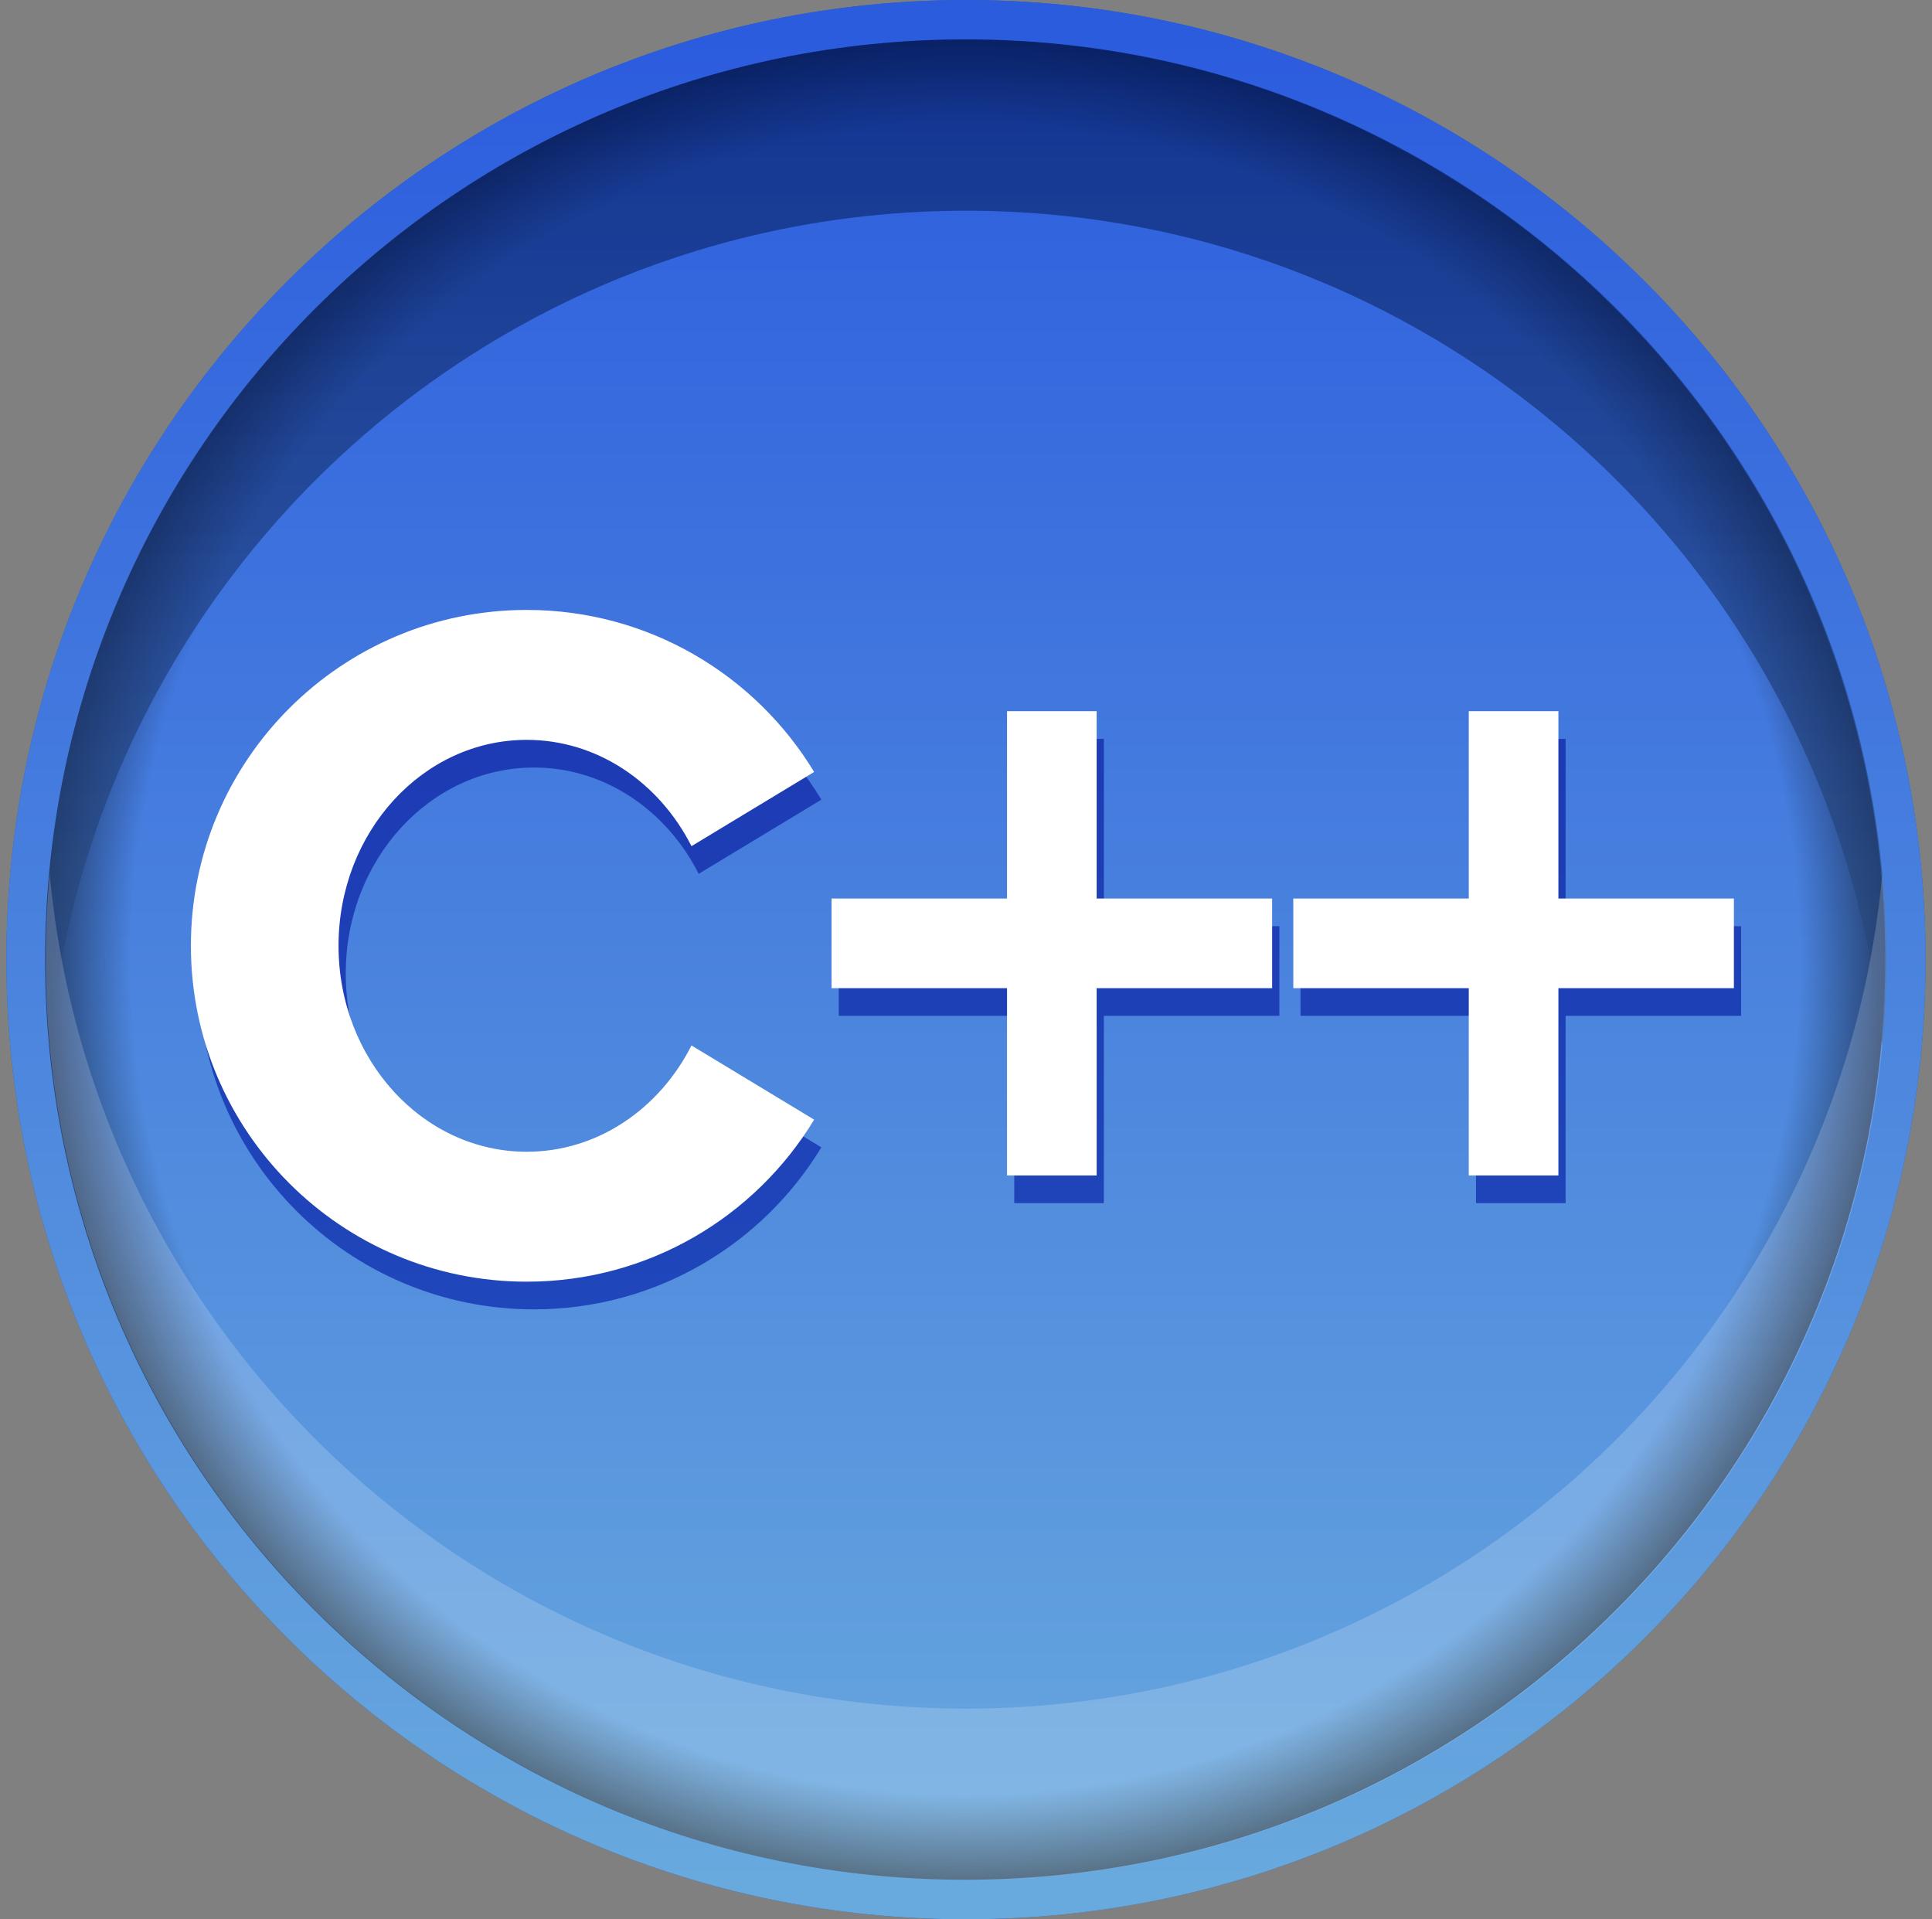
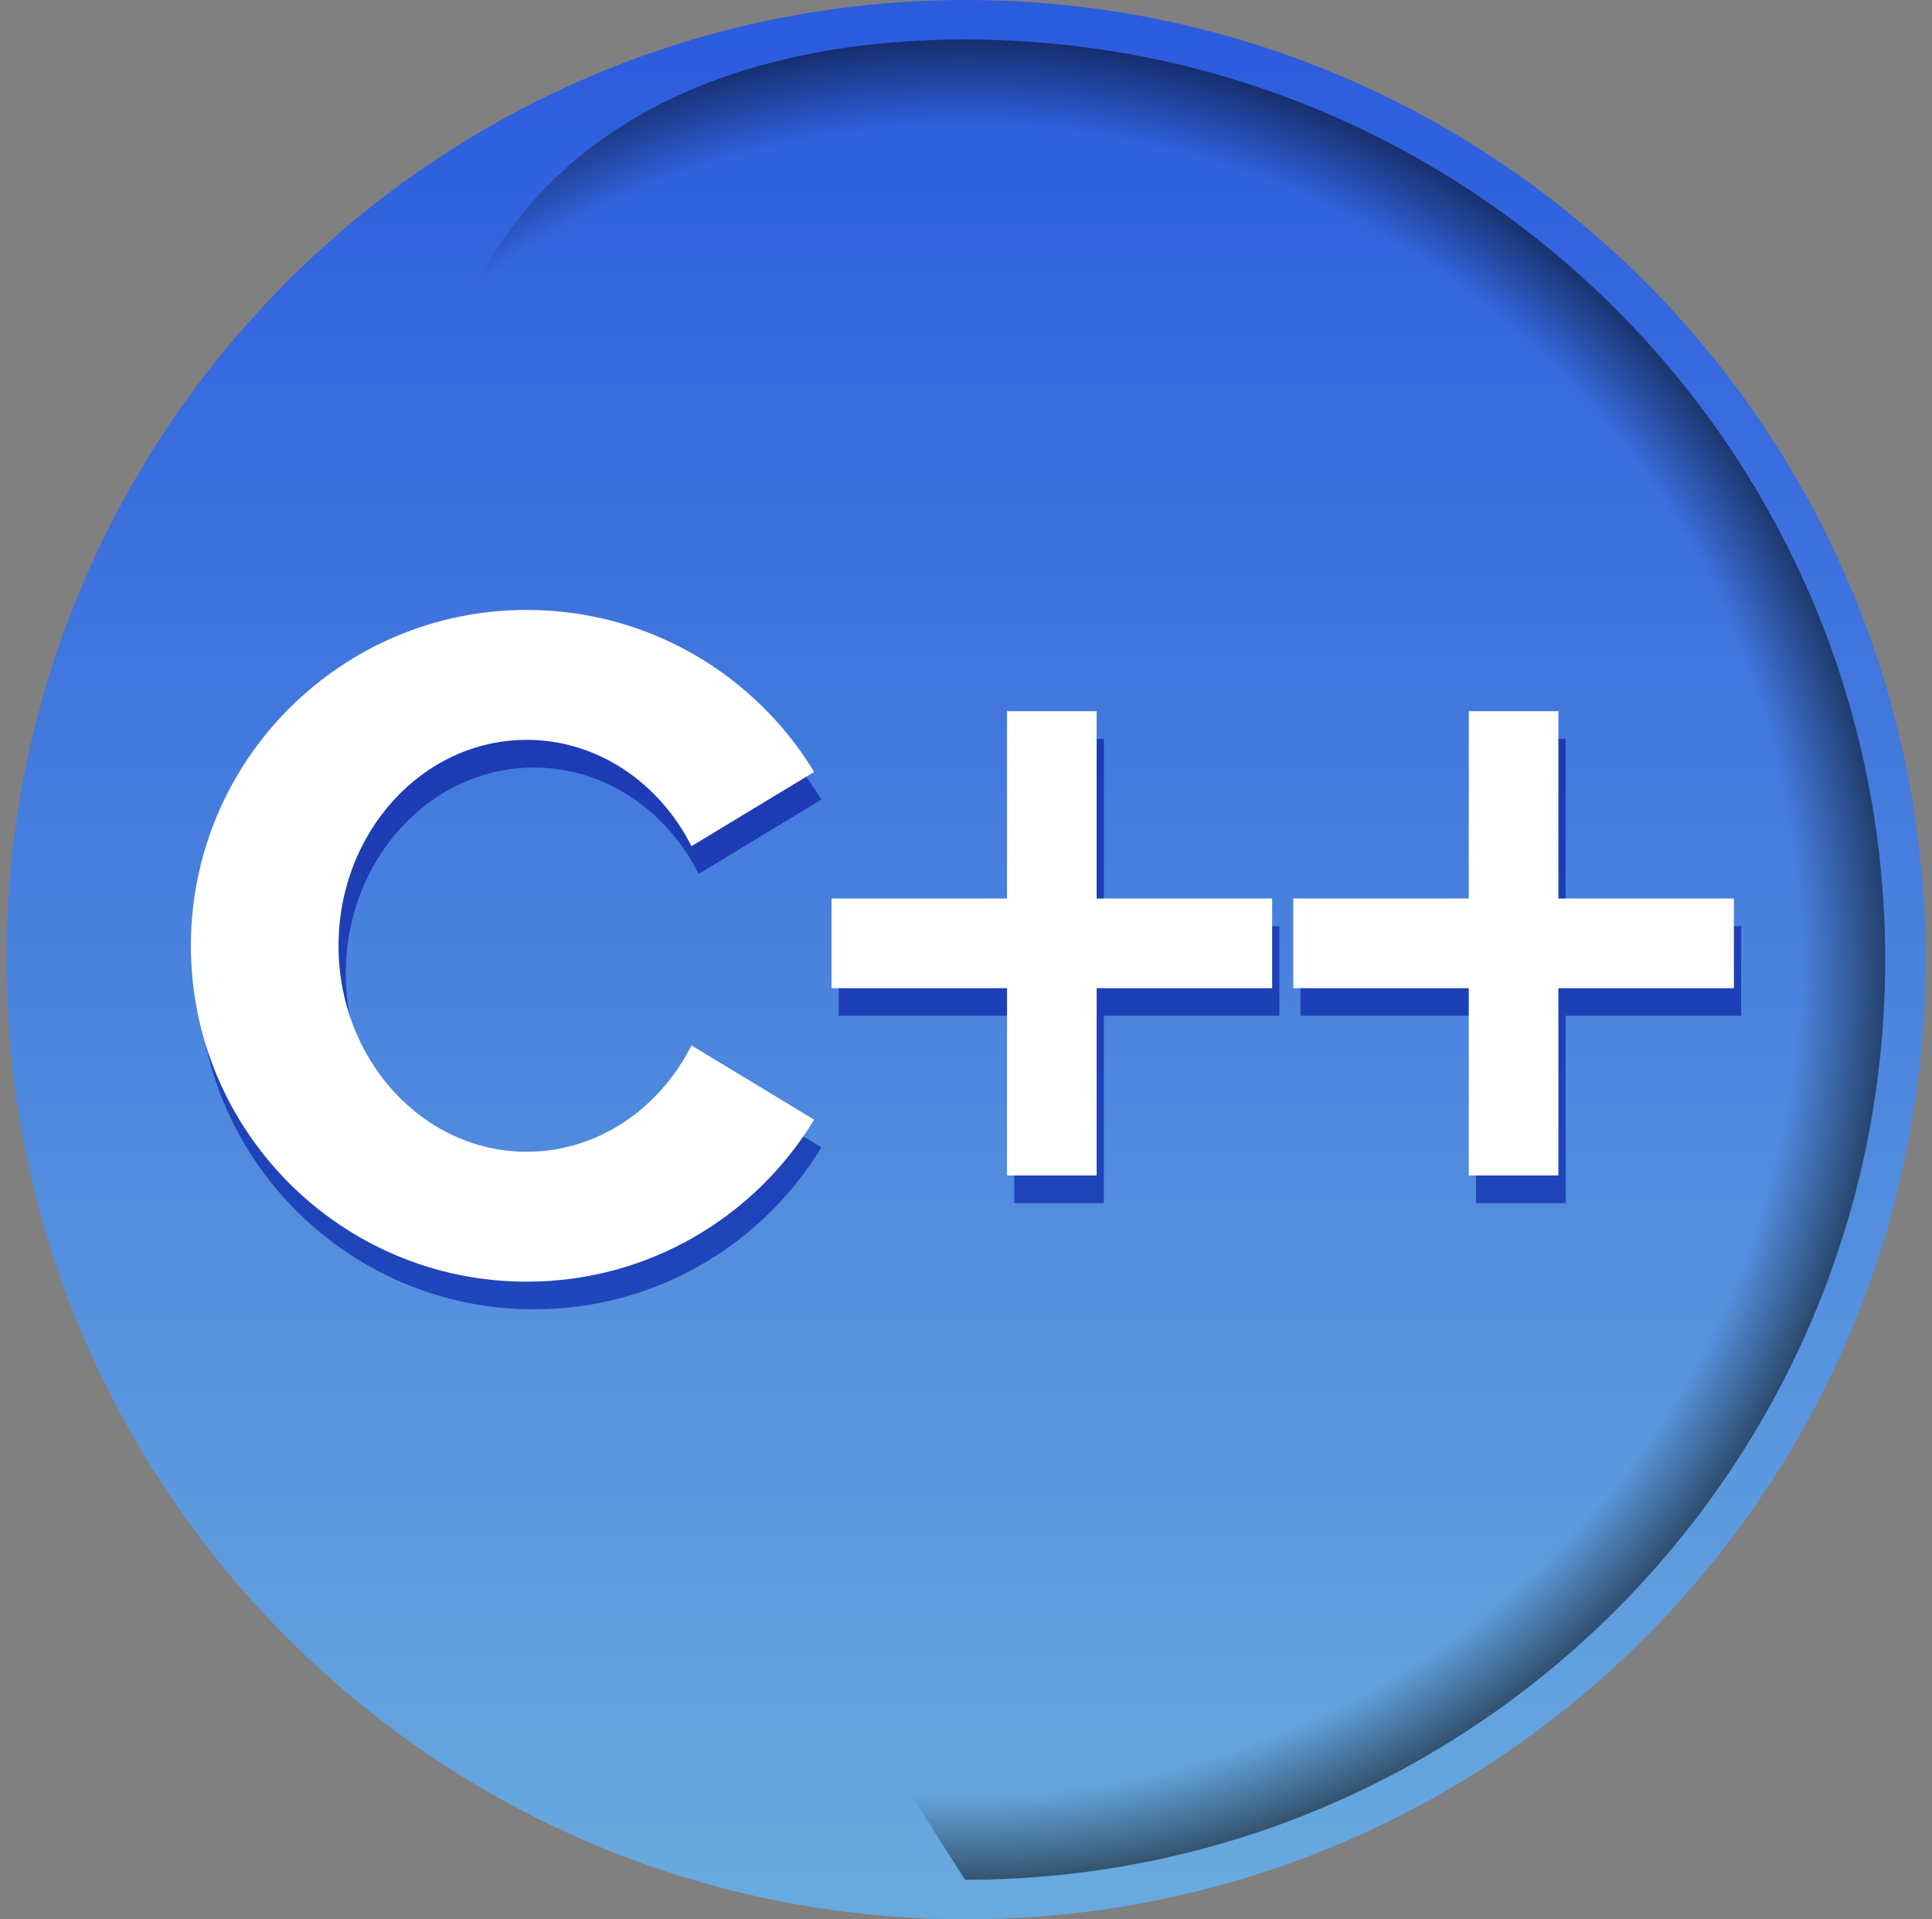
<svg xmlns="http://www.w3.org/2000/svg" xmlns:xlink="http://www.w3.org/1999/xlink" version="1.1" id="Layer_1" x="0px" y="0px" width="302.008px" height="300px" viewBox="0 0 302.008 300" enable-background="new 0 0 302.008 300" xml:space="preserve">
  <rect x="0" y="0" width="302.008" height="300" fill="#808080" stroke="none" />
-   <path fill="#265CA8" d="M151.004,6.152c79.432,0,143.848,64.416,143.848,143.849c0,79.434-64.416,143.85-143.848,143.85  c-79.434,0-143.85-64.416-143.85-143.85C7.155,70.568,71.571,6.152,151.004,6.152 M151.004,0.001c82.828,0,150,67.17,150,149.999  c0,82.828-67.172,150-150,150c-82.83,0-150-67.172-150-150C1.004,67.171,68.174,0.001,151.004,0.001z" />
  <g>
    <g>
      <defs>
        <path id="SVGID_1_" d="M151.004,0.001c82.828,0,150,67.17,150,149.999c0,82.828-67.172,150-150,150c-82.83,0-150-67.172-150-150     C1.004,67.171,68.174,0.001,151.004,0.001" />
      </defs>
      <clipPath id="SVGID_2_">
        <use xlink:href="#SVGID_1_" overflow="visible" />
      </clipPath>
      <linearGradient id="SVGID_3_" gradientUnits="userSpaceOnUse" x1="365.768" y1="-272.687" x2="366.97" y2="-272.687" gradientTransform="matrix(0 239.528 239.528 0 65467.293 -87605.484)">
        <stop offset="0" style="stop-color:#2C5CDE" />
        <stop offset="1" style="stop-color:#68A9DE" />
      </linearGradient>
      <rect x="1.004" y="0.001" clip-path="url(#SVGID_2_)" fill="url(#SVGID_3_)" width="300" height="299.999" />
    </g>
  </g>
  <radialGradient id="SVGID_4_" cx="1095.39" cy="-364.299" r="143.822" gradientTransform="matrix(1 0 0 -1 -944.519 -214.298)" gradientUnits="userSpaceOnUse">
    <stop offset="0.907" style="stop-color:#000000;stop-opacity:0" />
    <stop offset="1" style="stop-color:#000000;stop-opacity:0.5" />
  </radialGradient>
-   <path fill="url(#SVGID_4_)" d="M150.87,293.823C71.452,293.823,7.047,229.418,7.047,150C7.047,70.583,71.452,6.179,150.87,6.179  S294.694,70.583,294.694,150C294.692,229.418,230.29,293.823,150.87,293.823z" />
+   <path fill="url(#SVGID_4_)" d="M150.87,293.823C7.047,70.583,71.452,6.179,150.87,6.179  S294.694,70.583,294.694,150C294.692,229.418,230.29,293.823,150.87,293.823z" />
  <g opacity="0.6">
    <defs>
      <rect id="SVGID_5_" x="6.256" y="-9.165" opacity="0.6" width="288.596" height="172.558" />
    </defs>
    <clipPath id="SVGID_6_">
      <use xlink:href="#SVGID_5_" overflow="visible" />
    </clipPath>
    <g clip-path="url(#SVGID_6_)">
      <g>
        <defs>
-           <path id="SVGID_7_" d="M151.004,32.935c74.916,0,136.477,57.302,143.232,130.457c0.408-4.409,0.615-8.877,0.615-13.393      c0-79.433-64.416-143.849-143.848-143.849c-79.434,0-143.85,64.416-143.85,143.849c0,4.516,0.208,8.982,0.615,13.393      C14.528,90.237,76.086,32.935,151.004,32.935" />
-         </defs>
+           </defs>
        <clipPath id="SVGID_8_">
          <use xlink:href="#SVGID_7_" overflow="visible" />
        </clipPath>
        <linearGradient id="SVGID_9_" gradientUnits="userSpaceOnUse" x1="366.228" y1="-272.712" x2="367.28" y2="-272.712" gradientTransform="matrix(-0.883 139.231 231.287 1.467 63549.617 -50586.344)">
          <stop offset="0" style="stop-color:#00185E" />
          <stop offset="1" style="stop-color:#28477A" />
        </linearGradient>
        <polygon clip-path="url(#SVGID_8_)" fill="url(#SVGID_9_)" points="7.167,4.327 6.158,163.387 294.84,165.218 295.848,6.157         " />
      </g>
    </g>
  </g>
-   <path opacity="0.18" fill="#FFFFFF" enable-background="new    " d="M151.004,267.066c74.916,0,136.477-57.302,143.232-130.458  c0.408,4.41,0.615,8.877,0.615,13.393c0,79.434-64.416,143.85-143.848,143.85c-79.434,0-143.85-64.416-143.85-143.85  c0-4.516,0.208-8.981,0.615-13.392C14.528,209.766,76.086,267.066,151.004,267.066" />
  <g>
    <g>
      <defs>
        <path id="SVGID_10_" d="M230.727,115.493h14.008v29.281h27.434v14.008h-27.434v29.28h-14.008v-29.28h-27.434v-14.008h27.436     v-29.281 M158.547,115.493h14.008v29.281h27.434v14.008h-27.436v29.28h-14.006v-29.28h-27.434v-14.008h27.434V115.493z      M83.469,99.663c19.043,0,35.723,10.146,44.926,25.326l-19.174,11.598c-5.016-9.905-14.67-16.615-25.752-16.615     c-16.246,0-29.422,14.416-29.422,32.192c0,17.775,13.176,32.192,29.422,32.192c11.084,0,20.736-6.71,25.752-16.617l19.174,11.597     c-9.203,15.183-25.883,25.326-44.926,25.326c-28.99,0-52.5-23.51-52.5-52.498C30.969,123.173,54.479,99.663,83.469,99.663z" />
      </defs>
      <clipPath id="SVGID_11_">
        <use xlink:href="#SVGID_10_" overflow="visible" />
      </clipPath>
      <linearGradient id="SVGID_12_" gradientUnits="userSpaceOnUse" x1="365.91" y1="-272.887" x2="367.16" y2="-272.887" gradientTransform="matrix(0 192.579 192.579 0 52703.945 -70434.688)">
        <stop offset="0" style="stop-color:#1B30AE" />
        <stop offset="1" style="stop-color:#214FBF" />
      </linearGradient>
      <rect x="30.969" y="99.663" clip-path="url(#SVGID_11_)" fill="url(#SVGID_12_)" width="241.199" height="105" />
    </g>
  </g>
  <path fill="#FFFFFF" d="M229.598,111.167h14.01v29.281h27.432v14.008h-27.432v29.28h-14.01v-29.28h-27.432v-14.008h27.432V111.167   M157.418,111.167h14.01v29.281h27.432v14.008h-27.432v29.28h-14.01v-29.28h-27.433v-14.008h27.433V111.167z M82.34,95.337  c19.045,0,35.725,10.146,44.926,25.326l-19.174,11.599c-5.017-9.907-14.668-16.616-25.752-16.616  c-16.246,0-29.422,14.416-29.422,32.19c0,17.777,13.176,32.192,29.422,32.192c11.084,0,20.735-6.708,25.752-16.615l19.174,11.599  c-9.201,15.18-25.881,25.325-44.926,25.325c-28.99,0-52.5-23.511-52.5-52.501C29.84,118.848,53.35,95.337,82.34,95.337z" />
</svg>